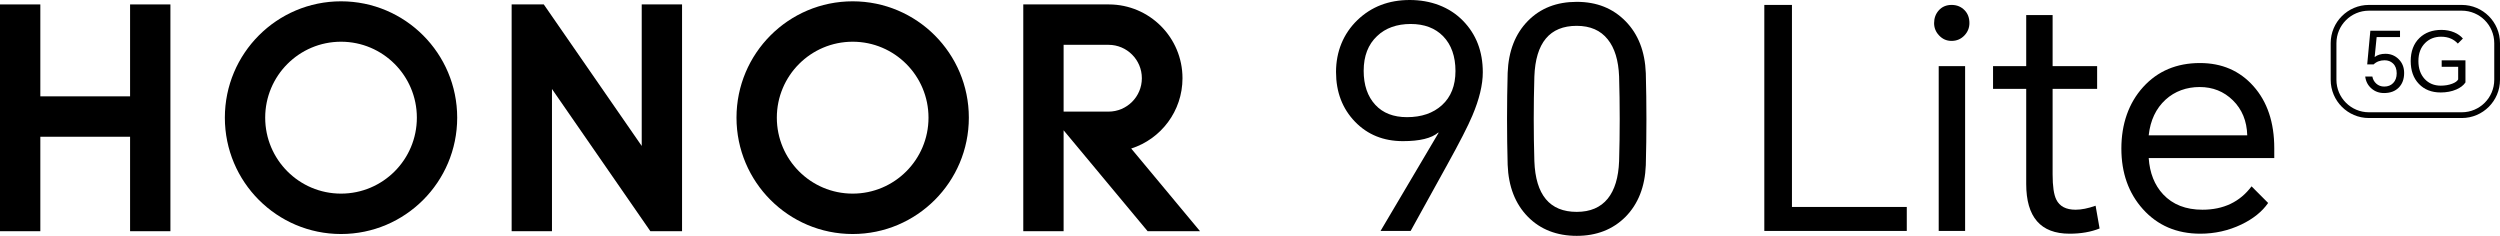
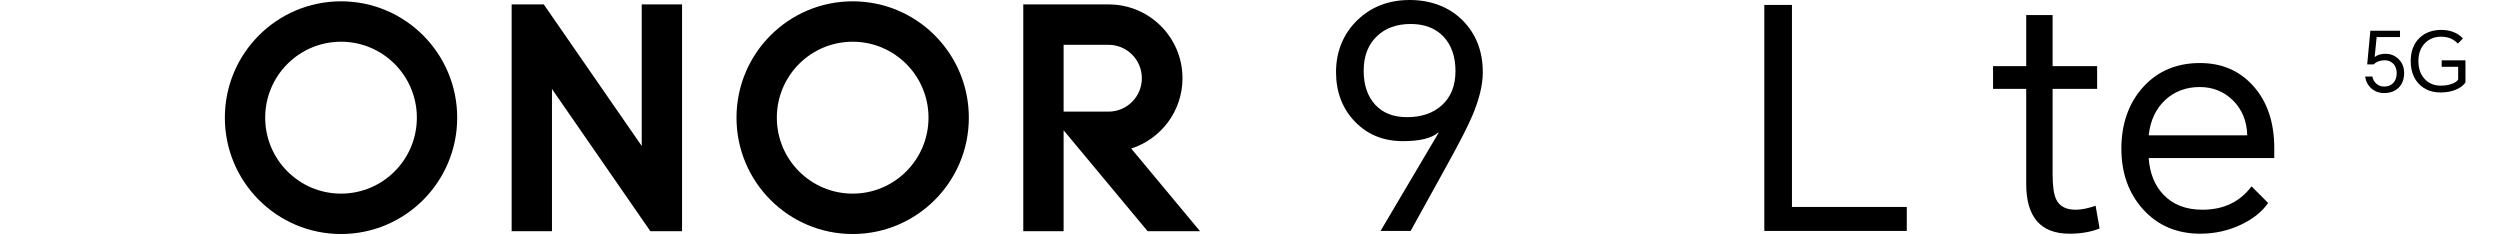
<svg xmlns="http://www.w3.org/2000/svg" width="530px" height="50px" viewBox="0 0 530 50" version="1.1">
  <title>honor90lite</title>
  <g id="V5-6.9" stroke="none" stroke-width="1" fill="none" fill-rule="evenodd">
    <g id="honor90lite" fill="#000000" fill-rule="nonzero">
      <path d="M299.056,48.957 L292.677,48.957 L304.978,28.162 L304.913,28.098 C303.481,29.315 300.984,29.922 297.427,29.922 C293.304,29.922 289.919,28.552 287.273,25.815 C284.584,23.034 283.238,19.514 283.238,15.254 C283.238,10.994 284.757,7.15 287.795,4.237 C290.745,1.411 294.433,0 298.861,0 C303.288,0 307.256,1.456 310.121,4.368 C312.942,7.235 314.353,10.886 314.353,15.319 C314.353,17.972 313.614,21.035 312.14,24.511 C311.229,26.685 309.449,30.162 306.803,34.942 L299.057,48.957 L299.056,48.957 Z M289.098,14.994 C289.098,18.036 289.922,20.448 291.571,22.229 C293.176,23.967 295.411,24.837 298.277,24.837 C301.357,24.837 303.831,23.989 305.696,22.295 C307.605,20.558 308.56,18.145 308.56,15.059 C308.56,11.974 307.691,9.475 305.956,7.692 C304.263,5.956 301.963,5.084 299.057,5.084 C296.152,5.084 293.741,5.933 291.962,7.627 C290.054,9.41 289.099,11.864 289.099,14.994 L289.098,14.994 Z" id="形状" />
-       <path d="M348.912,35.006 C348.737,39.572 347.306,43.223 344.617,45.96 C341.926,48.654 338.476,50 334.267,50 C330.059,50 326.566,48.654 323.918,45.96 C321.229,43.223 319.795,39.549 319.623,34.942 C319.449,28.467 319.449,21.968 319.623,15.45 C319.795,10.843 321.227,7.17 323.918,4.433 C326.566,1.739 330.014,0.392 334.267,0.392 C338.521,0.392 341.926,1.761 344.617,4.498 C347.306,7.237 348.739,10.909 348.912,15.515 C349.085,22.035 349.085,28.531 348.912,35.006 Z M325.285,34.16 C325.545,41.331 328.54,44.917 334.267,44.917 C337.131,44.917 339.322,43.983 340.841,42.113 C342.316,40.287 343.119,37.638 343.25,34.16 C343.422,28.208 343.422,22.231 343.25,16.233 C343.119,12.801 342.316,10.17 340.841,8.346 C339.321,6.434 337.131,5.477 334.267,5.477 C328.54,5.477 325.546,9.063 325.285,16.234 C325.11,22.232 325.11,28.209 325.285,34.161 L325.285,34.16 Z" id="形状" />
      <polygon id="路径" points="374.035 48.957 374.035 1.044 379.893 1.044 379.893 43.874 404.237 43.874 404.237 48.958 374.035 48.958" />
-       <path d="M410.03,4.89 C410.03,3.847 410.355,2.957 411.006,2.216 C411.7,1.434 412.611,1.043 413.74,1.043 C414.869,1.043 415.8,1.434 416.539,2.216 C417.19,2.913 417.516,3.803 417.516,4.89 C417.516,5.89 417.167,6.758 416.473,7.498 C415.736,8.28 414.823,8.671 413.74,8.671 C412.657,8.671 411.808,8.28 411.071,7.498 C410.376,6.759 410.028,5.89 410.028,4.89 L410.03,4.89 Z M411.006,48.957 L411.006,14.016 L416.603,14.016 L416.603,48.957 L411.006,48.957 Z" id="形状" />
      <path d="M444.591,14.016 L444.591,18.841 L435.153,18.841 L435.153,36.964 C435.153,39.485 435.414,41.266 435.934,42.309 C436.627,43.741 437.994,44.46 440.035,44.46 C441.25,44.46 442.661,44.179 444.265,43.614 L445.113,48.436 C443.289,49.174 441.163,49.543 438.733,49.543 C432.615,49.543 429.557,46.024 429.557,38.984 L429.557,18.841 L422.525,18.841 L422.525,14.016 L429.557,14.016 L429.557,3.194 L435.154,3.194 L435.154,14.016 L444.593,14.016 L444.591,14.016 Z" id="路径" />
      <path d="M480.844,43.028 C479.584,44.852 477.697,46.374 475.181,47.589 C472.447,48.894 469.54,49.544 466.459,49.544 C461.469,49.544 457.412,47.808 454.287,44.328 C451.25,40.941 449.73,36.662 449.73,31.487 C449.73,26.312 451.271,21.839 454.352,18.449 C457.432,15.059 461.446,13.364 466.393,13.364 C471.035,13.364 474.81,14.994 477.718,18.253 C480.669,21.558 482.144,25.946 482.144,31.423 L482.144,33.507 L455.524,33.507 C455.741,36.68 456.759,39.244 458.582,41.199 C460.62,43.374 463.398,44.46 466.914,44.46 C471.382,44.46 474.855,42.809 477.329,39.506 L480.844,43.028 Z M455.524,28.685 L476.416,28.685 C476.33,25.642 475.31,23.165 473.358,21.253 C471.448,19.385 469.104,18.449 466.328,18.449 C463.551,18.449 461.056,19.34 459.104,21.122 C457.063,22.991 455.87,25.513 455.524,28.685 Z" id="形状" />
-       <polygon id="路径" points="27.577 0.939 36.128 0.939 36.128 49.016 27.577 49.016 27.577 28.99 8.55 28.99 8.55 49.016 0 49.016 0 0.939 8.55 0.939 8.55 20.426 27.577 20.426" />
      <polygon id="路径" points="136.044 30.944 115.284 0.939 108.468 0.939 108.468 49.016 117.018 49.016 117.018 18.867 137.879 49.016 144.595 49.016 144.595 0.939 136.044 0.939" />
      <path d="M180.766,0.279 C167.165,0.279 156.137,11.321 156.137,24.945 C156.137,38.569 167.165,49.611 180.766,49.611 C194.367,49.611 205.395,38.567 205.395,24.945 C205.395,11.323 194.367,0.279 180.766,0.279 Z M180.766,41.047 C171.887,41.047 164.688,33.839 164.688,24.946 C164.688,16.054 171.886,8.844 180.766,8.844 C189.646,8.844 196.843,16.054 196.843,24.946 C196.843,33.839 189.644,41.047 180.766,41.047 Z" id="形状" />
      <path d="M239.817,31.488 C246.121,29.475 250.688,23.563 250.688,16.582 C250.688,7.956 243.716,0.962 235.111,0.939 L216.935,0.939 L216.935,49.016 L225.485,49.016 L225.485,27.621 L243.297,49.017 L254.408,49.017 L239.816,31.489 L239.817,31.488 Z M225.485,23.663 L225.485,9.502 L235.006,9.502 C238.91,9.502 242.073,12.673 242.073,16.582 C242.073,20.492 238.907,23.663 235.004,23.663 L225.485,23.663 Z" id="形状" />
      <path d="M72.298,0.279 C58.697,0.279 47.669,11.321 47.669,24.945 C47.669,38.569 58.696,49.611 72.298,49.611 C85.9,49.611 96.925,38.567 96.925,24.945 C96.925,11.323 85.9,0.279 72.298,0.279 Z M72.298,41.047 C63.418,41.047 56.221,33.839 56.221,24.946 C56.221,16.054 63.419,8.844 72.298,8.844 C81.177,8.844 88.374,16.054 88.374,24.946 C88.374,33.839 81.178,41.047 72.298,41.047 Z" id="形状" />
-       <path d="M521.907,25.022 L502.198,25.022 C497.735,25.022 494.105,21.386 494.105,16.916 L494.105,9.151 C494.105,4.681 497.735,1.045 502.198,1.045 L521.907,1.045 C526.37,1.045 530,4.681 530,9.151 L530,16.916 C530,21.386 526.37,25.022 521.907,25.022 Z M502.198,2.264 C498.407,2.264 495.323,5.353 495.323,9.15 L495.323,16.915 C495.323,20.712 498.407,23.801 502.198,23.801 L521.907,23.801 C525.698,23.801 528.782,20.712 528.782,16.915 L528.782,9.15 C528.782,5.353 525.698,2.264 521.907,2.264 L502.198,2.264 Z" id="形状" />
      <path d="M505.415,19.725 C504.359,19.725 503.465,19.395 502.727,18.738 C501.989,18.095 501.555,17.257 501.426,16.224 L502.937,16.224 C503.054,16.833 503.33,17.333 503.761,17.72 C504.22,18.141 504.787,18.352 505.466,18.352 C506.238,18.352 506.864,18.106 507.345,17.614 C507.848,17.098 508.099,16.407 508.099,15.538 C508.099,14.624 507.83,13.922 507.29,13.428 C506.823,12.994 506.238,12.778 505.536,12.778 C504.598,12.778 503.82,13.071 503.201,13.658 L501.847,13.658 L502.514,6.516 L508.803,6.516 L508.803,7.853 L503.85,7.853 L503.428,12.092 C504.013,11.635 504.775,11.404 505.711,11.404 C506.813,11.404 507.743,11.782 508.503,12.532 C509.289,13.305 509.678,14.285 509.678,15.47 C509.678,16.77 509.293,17.807 508.521,18.582 C507.761,19.344 506.723,19.726 505.413,19.726 L505.415,19.725 Z" id="路径" />
      <path d="M517.392,19.602 C515.495,19.602 513.967,18.997 512.809,17.79 C511.649,16.583 511.07,14.965 511.07,12.936 C511.07,10.908 511.69,9.242 512.932,8.045 C514.115,6.909 515.665,6.338 517.585,6.338 C518.579,6.338 519.488,6.516 520.307,6.868 C521.056,7.184 521.664,7.618 522.134,8.168 L521.062,9.242 C520.64,8.785 520.165,8.439 519.639,8.205 C519.019,7.924 518.311,7.783 517.514,7.783 C516.157,7.783 515.032,8.222 514.143,9.101 C513.182,10.052 512.702,11.329 512.702,12.936 C512.702,14.543 513.143,15.773 514.021,16.736 C514.897,17.684 516.039,18.159 517.443,18.159 C518.333,18.159 519.135,18.024 519.849,17.754 C520.505,17.509 520.932,17.204 521.132,16.841 L521.132,14.167 L517.636,14.167 L517.636,12.797 L522.676,12.797 L522.676,17.474 C522.267,18.086 521.623,18.584 520.744,18.97 C519.773,19.392 518.655,19.605 517.391,19.605 L517.392,19.602 Z" id="路径" />
    </g>
  </g>
</svg>